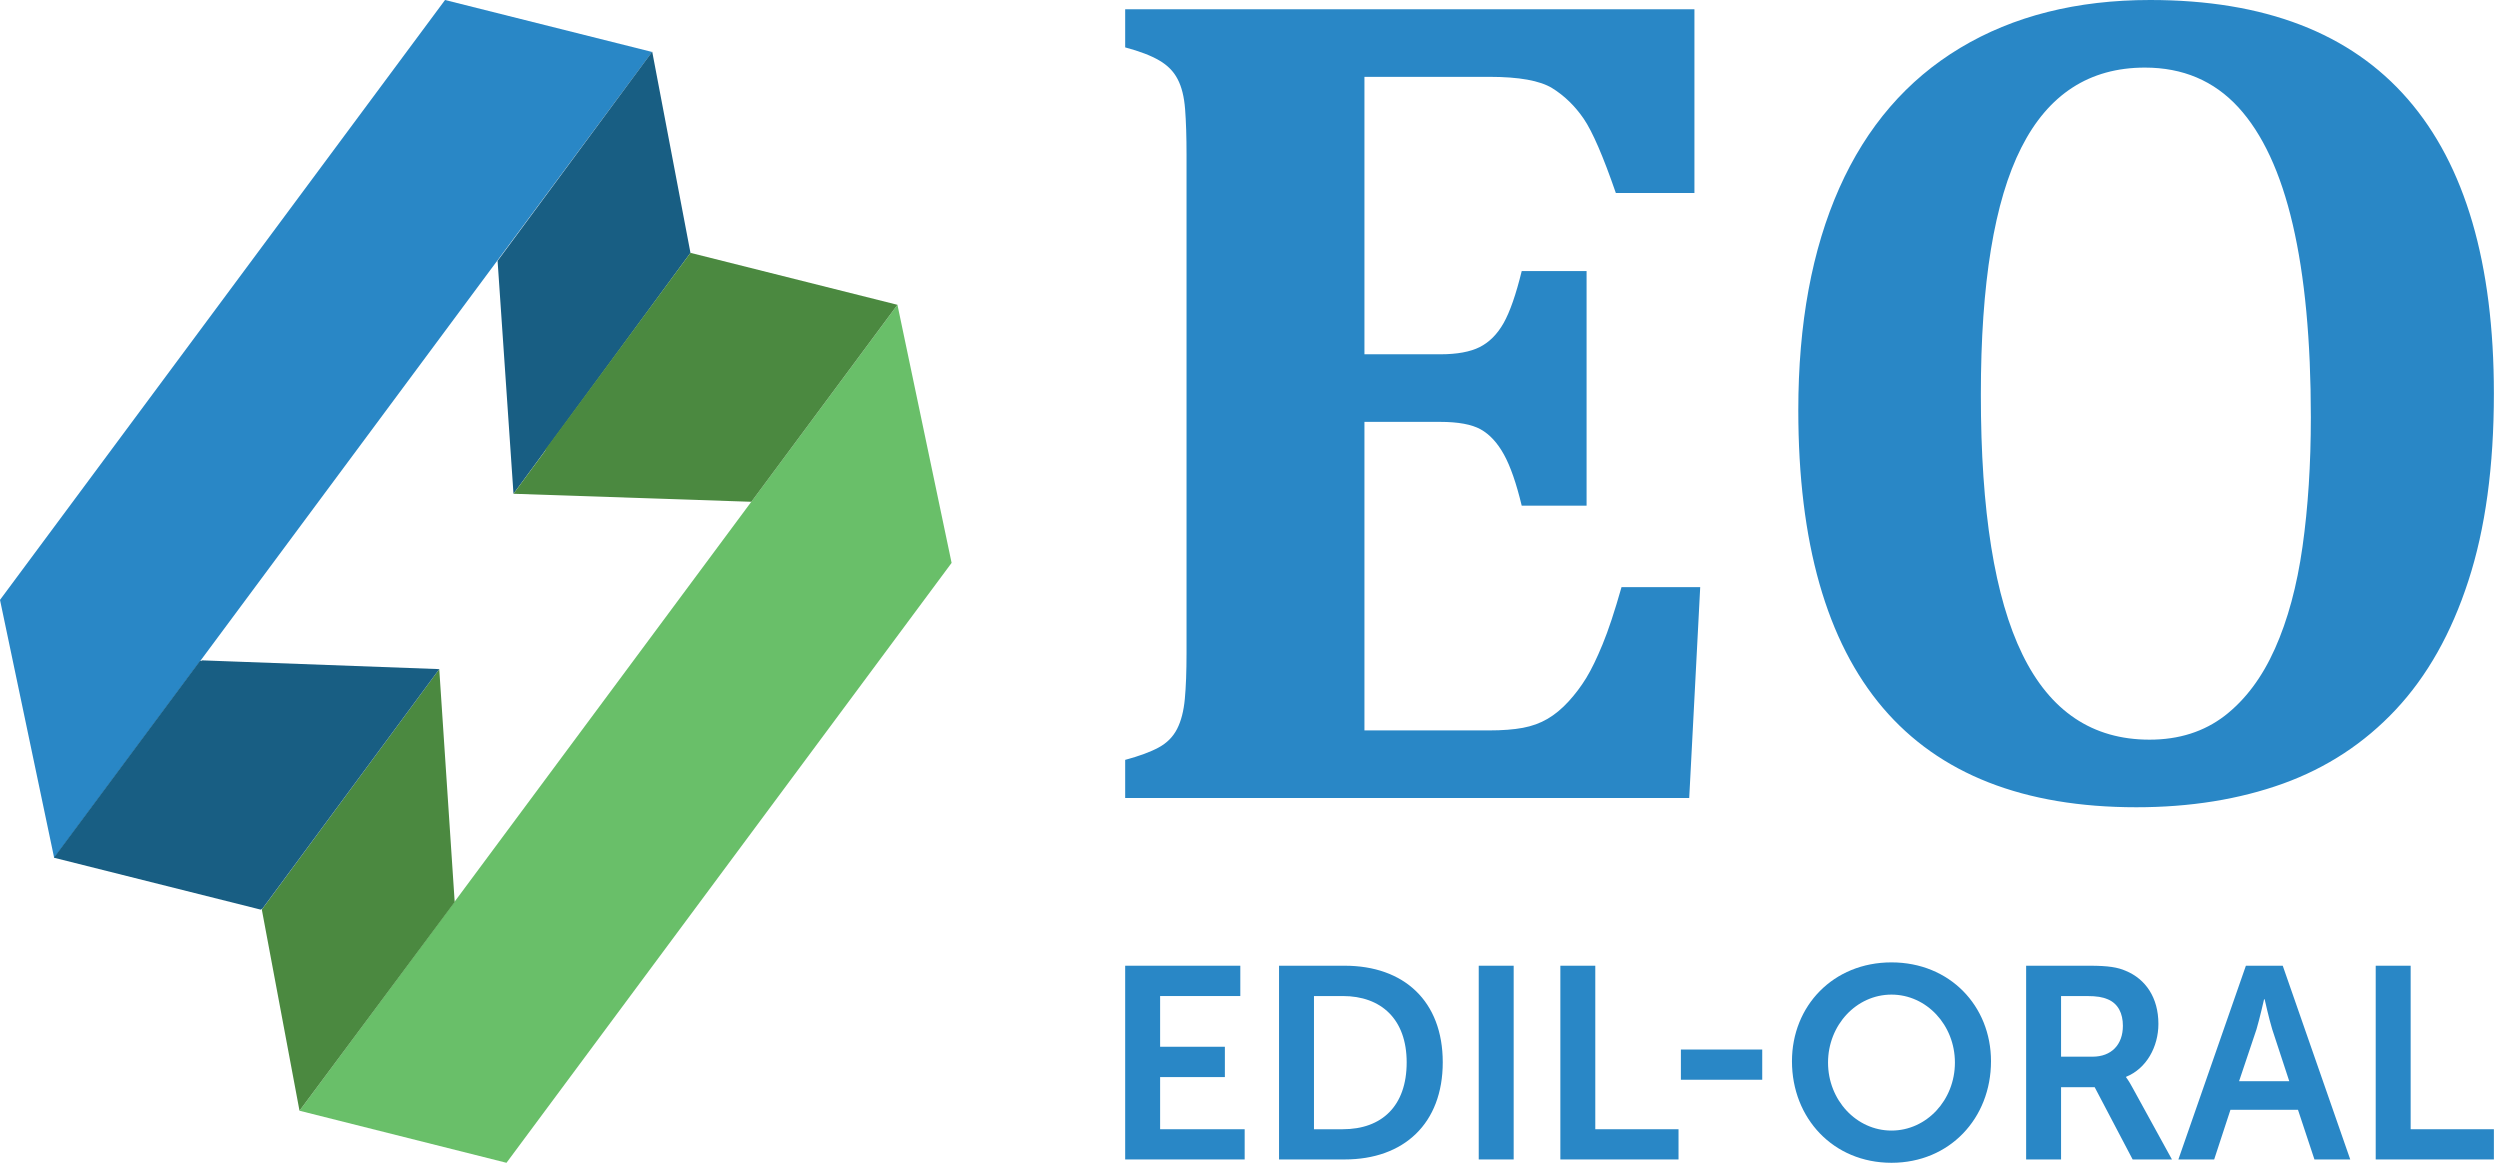
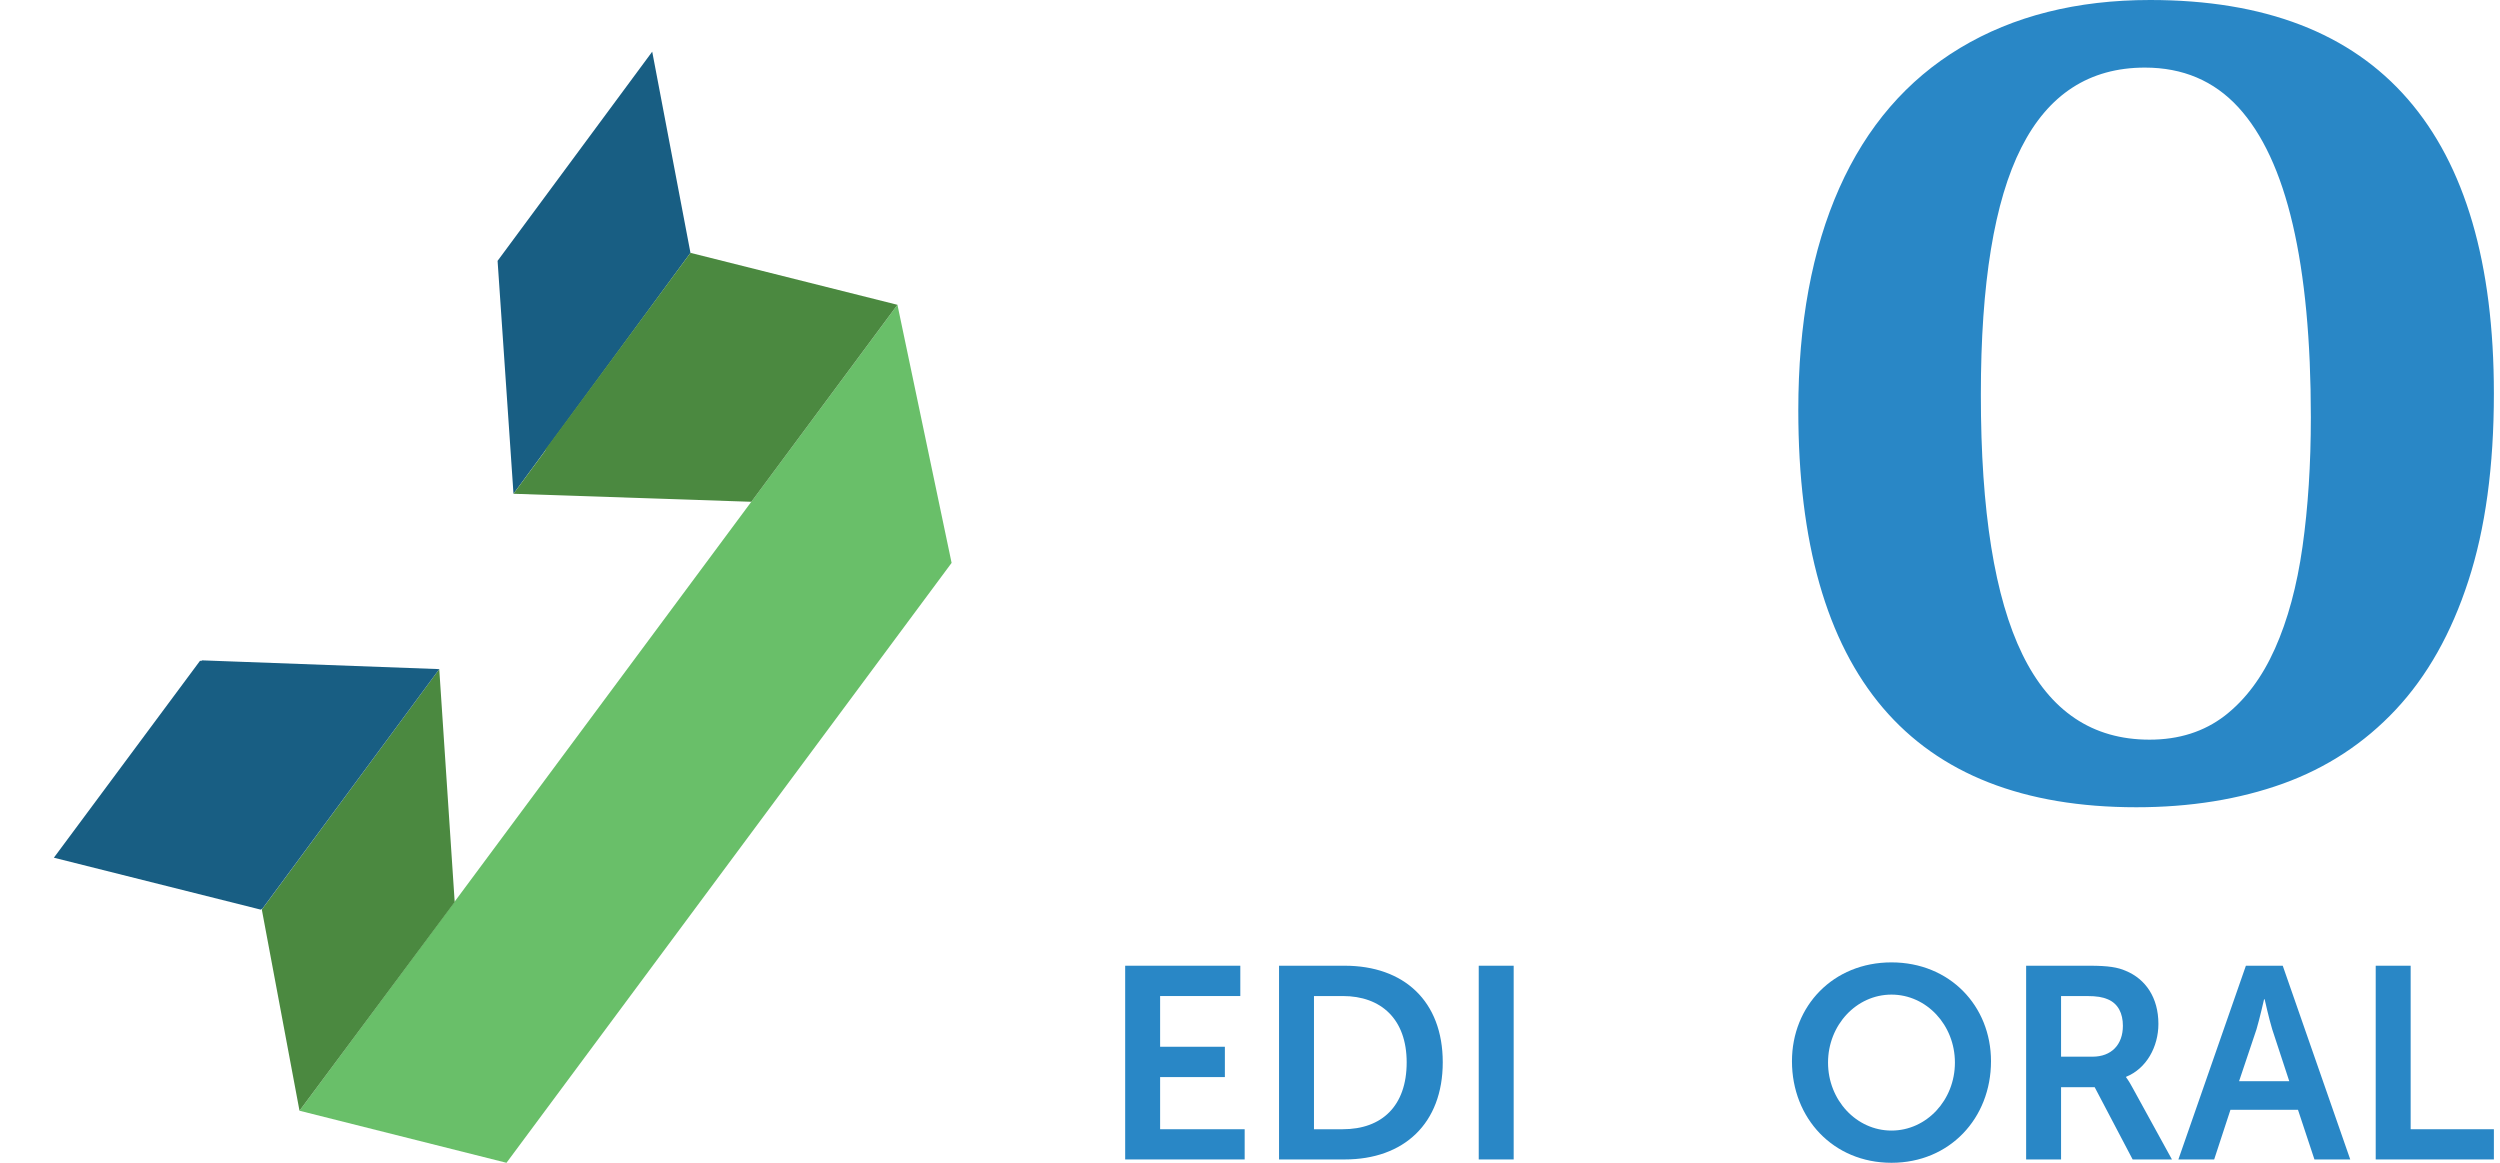
<svg xmlns="http://www.w3.org/2000/svg" width="215" height="100" viewBox="0 0 215 100" fill="none">
-   <path d="M56.082 4.469L4.658 73.778L0 51.591L38.273 0L56.082 4.469Z" fill="#2987C6" />
  <path d="M44.16 42.465L59.38 21.745L56.09 4.444L42.792 22.434L44.16 42.465Z" fill="#185E83" />
  <path d="M25.757 95.523L77.18 26.213L81.838 48.409L43.558 100L25.757 95.523Z" fill="#69BF69" />
  <path d="M59.38 21.745L46.864 38.701L46.921 38.718L44.16 42.465L64.616 43.154L77.18 26.213L59.38 21.745Z" fill="#4B8940" />
  <path d="M37.776 57.544L22.516 78.222L25.757 95.523L39.103 77.575L37.776 57.544Z" fill="#4B8940" />
  <path d="M37.776 57.544L17.329 56.789L17.345 56.855L17.206 56.822L4.633 73.762L22.434 78.231L22.5 78.149L22.516 78.214L37.776 57.544Z" fill="#185E83" />
-   <path d="M145.721 0.795V16.596H138.962C137.877 13.453 136.957 11.326 136.202 10.216C135.442 9.107 134.535 8.227 133.482 7.576C132.429 6.931 130.635 6.609 128.1 6.609H117.342V30.469H123.857C125.306 30.469 126.441 30.261 127.261 29.846C128.083 29.428 128.767 28.747 129.313 27.78C129.856 26.817 130.374 25.328 130.868 23.311H136.446V43.49H130.868C130.407 41.566 129.896 40.098 129.337 39.087C128.778 38.075 128.11 37.354 127.334 36.922C126.563 36.496 125.404 36.282 123.857 36.282H117.342V62.816H128.051C129.202 62.816 130.173 62.742 130.966 62.594C131.753 62.447 132.459 62.19 133.083 61.824C133.713 61.457 134.315 60.96 134.891 60.331C135.466 59.703 135.977 59.025 136.422 58.298C136.867 57.565 137.334 56.603 137.822 55.412C138.316 54.22 138.859 52.58 139.451 50.492H146.218L145.273 68.629H96.765V65.349C97.981 65.021 98.942 64.666 99.647 64.283C100.353 63.901 100.88 63.37 101.227 62.693C101.577 62.012 101.797 61.151 101.895 60.11C101.993 59.066 102.042 57.748 102.042 56.158V13.316C102.042 11.763 102.001 10.457 101.919 9.397C101.838 8.331 101.626 7.47 101.276 6.806C100.934 6.144 100.407 5.608 99.696 5.198C98.991 4.783 98.013 4.409 96.765 4.075V0.795H145.721Z" fill="#2987C6" />
  <path fill-rule="evenodd" clip-rule="evenodd" d="M183.725 69.424C174.051 69.424 166.788 66.576 161.934 60.881C157.081 55.179 154.654 46.646 154.654 35.282C154.654 27.831 155.83 21.463 158.18 16.177C160.534 10.889 164.003 6.871 168.571 4.124C173.147 1.375 178.595 0 184.914 0C194.751 0 202.137 2.842 207.072 8.527C212.006 14.207 214.474 22.647 214.474 33.847C214.474 40.106 213.741 45.479 212.275 49.967C210.815 54.461 208.735 58.148 206.037 61.028C203.339 63.909 200.106 66.03 196.339 67.391C192.566 68.747 188.361 69.424 183.725 69.424ZM170.354 33.946C170.349 43.949 171.54 51.394 173.929 56.281C176.312 61.168 179.955 63.611 184.857 63.611C187.398 63.611 189.548 62.922 191.331 61.553C193.106 60.175 194.545 58.251 195.647 55.781C196.749 53.315 197.539 50.394 198.016 47.015C198.494 43.637 198.733 39.926 198.733 35.881C198.733 29.288 198.215 23.765 197.178 19.31C196.141 14.855 194.577 11.49 192.487 9.216C190.397 6.948 187.724 5.813 184.466 5.813C179.694 5.813 176.149 8.109 173.831 12.701C171.508 17.287 170.349 24.369 170.354 33.946Z" fill="#2987C6" />
  <path d="M96.765 83.052H106.667V85.659H99.77V90.021H105.339V92.629H99.77V97.114H107.041V99.713H96.765V83.052Z" fill="#2987C6" />
  <path fill-rule="evenodd" clip-rule="evenodd" d="M109.997 83.052H115.641C120.746 83.052 124.077 86.102 124.077 91.358C124.077 96.614 120.746 99.713 115.641 99.713H109.997V83.052ZM115.478 97.114C118.833 97.114 120.974 95.121 120.974 91.366C120.974 87.652 118.784 85.659 115.478 85.659H113.002V97.114H115.478Z" fill="#2987C6" />
  <path d="M127.171 83.052H130.176V99.713H127.171V83.052Z" fill="#2987C6" />
-   <path d="M134.191 83.052H137.195V97.114H144.353V99.713H134.191V83.052Z" fill="#2987C6" />
-   <path d="M144.557 90.259H151.552V92.858H144.557V90.259Z" fill="#2987C6" />
  <path fill-rule="evenodd" clip-rule="evenodd" d="M162.667 82.765C167.675 82.765 171.226 86.504 171.226 91.268C171.226 96.171 167.675 100 162.667 100C157.659 100 154.109 96.171 154.109 91.268C154.109 86.504 157.659 82.765 162.667 82.765ZM168.123 91.382C168.123 88.152 165.68 85.536 162.667 85.536C159.654 85.536 157.211 88.152 157.211 91.382C157.211 94.613 159.654 97.229 162.667 97.229C165.68 97.229 168.123 94.613 168.123 91.382Z" fill="#2987C6" />
  <path fill-rule="evenodd" clip-rule="evenodd" d="M174.247 83.052H179.703C181.331 83.052 182.129 83.191 182.821 83.495C184.523 84.2 185.623 85.799 185.623 88.053C185.623 90.021 184.597 91.899 182.846 92.604V92.653C182.846 92.653 183.057 92.907 183.383 93.514L186.787 99.713H183.408L180.142 93.498H177.251V99.713H174.247V83.052ZM179.963 90.874C181.567 90.874 182.569 89.857 182.569 88.218C182.569 87.16 182.17 86.315 181.266 85.938C180.843 85.758 180.354 85.659 179.442 85.659H177.251V90.874H179.963Z" fill="#2987C6" />
  <path fill-rule="evenodd" clip-rule="evenodd" d="M193.147 83.052H196.315L202.121 99.713H199.042L197.626 95.441H191.819L190.419 99.713H187.341L193.147 83.052ZM196.876 92.981L195.411 88.521C195.126 87.586 194.759 85.938 194.759 85.938H194.71C194.71 85.938 194.336 87.586 194.059 88.521L192.561 92.981H196.876Z" fill="#2987C6" />
  <path d="M204.311 83.052H207.316V97.114H214.474V99.713H204.311V83.052Z" fill="#2987C6" />
</svg>